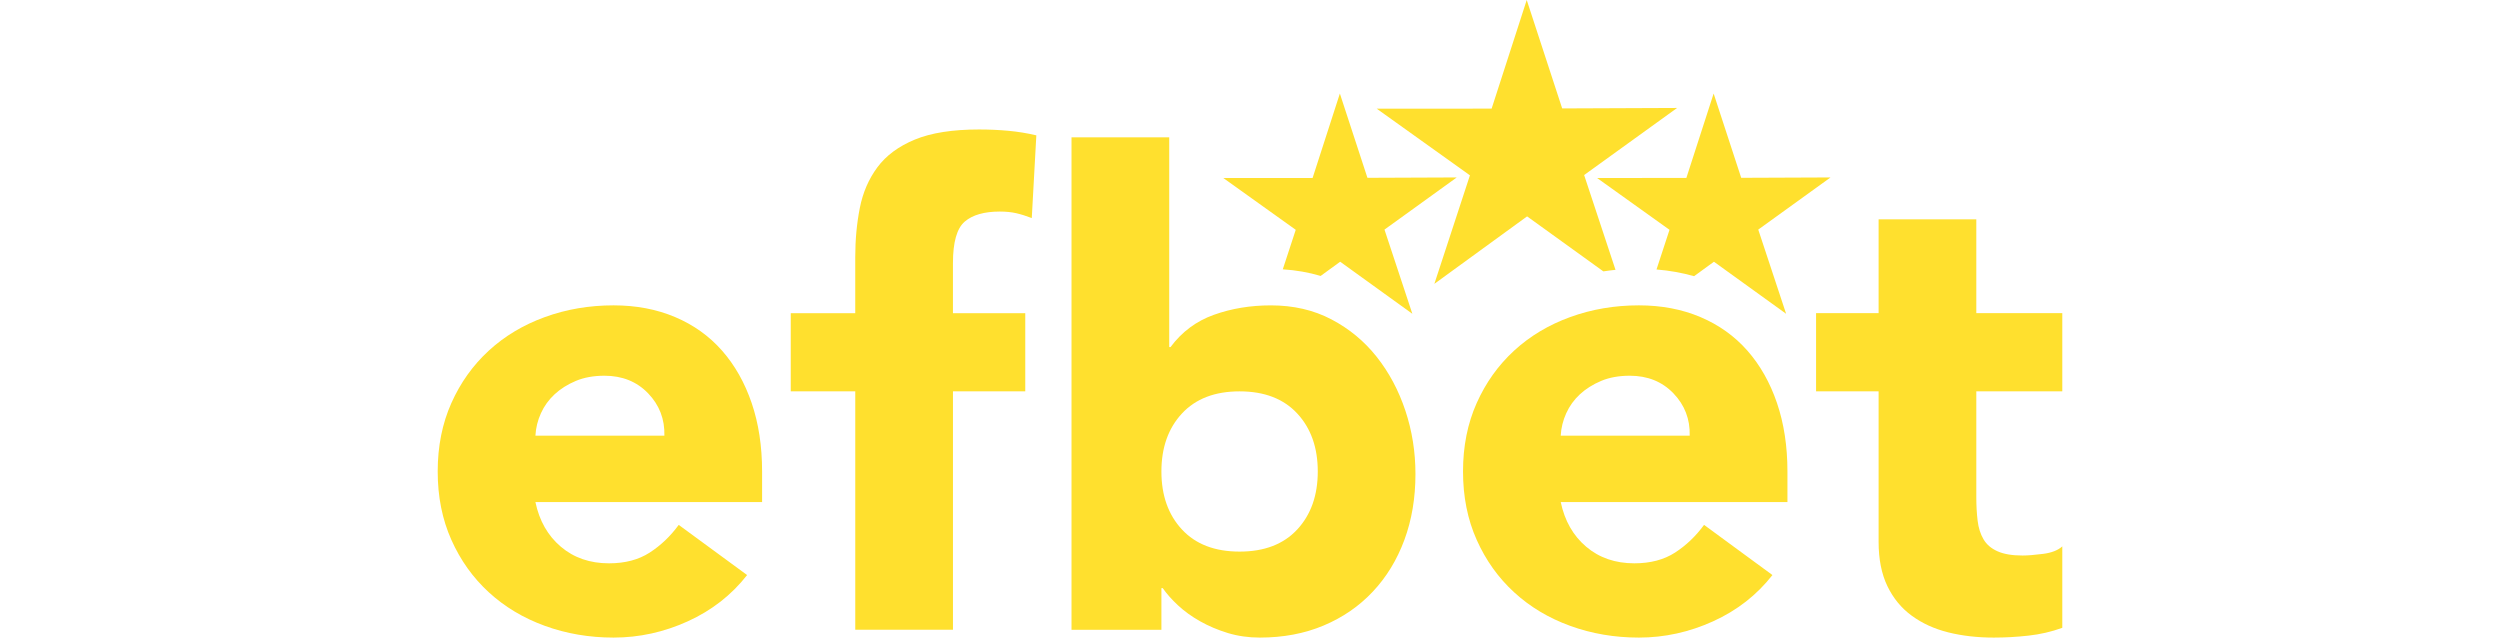
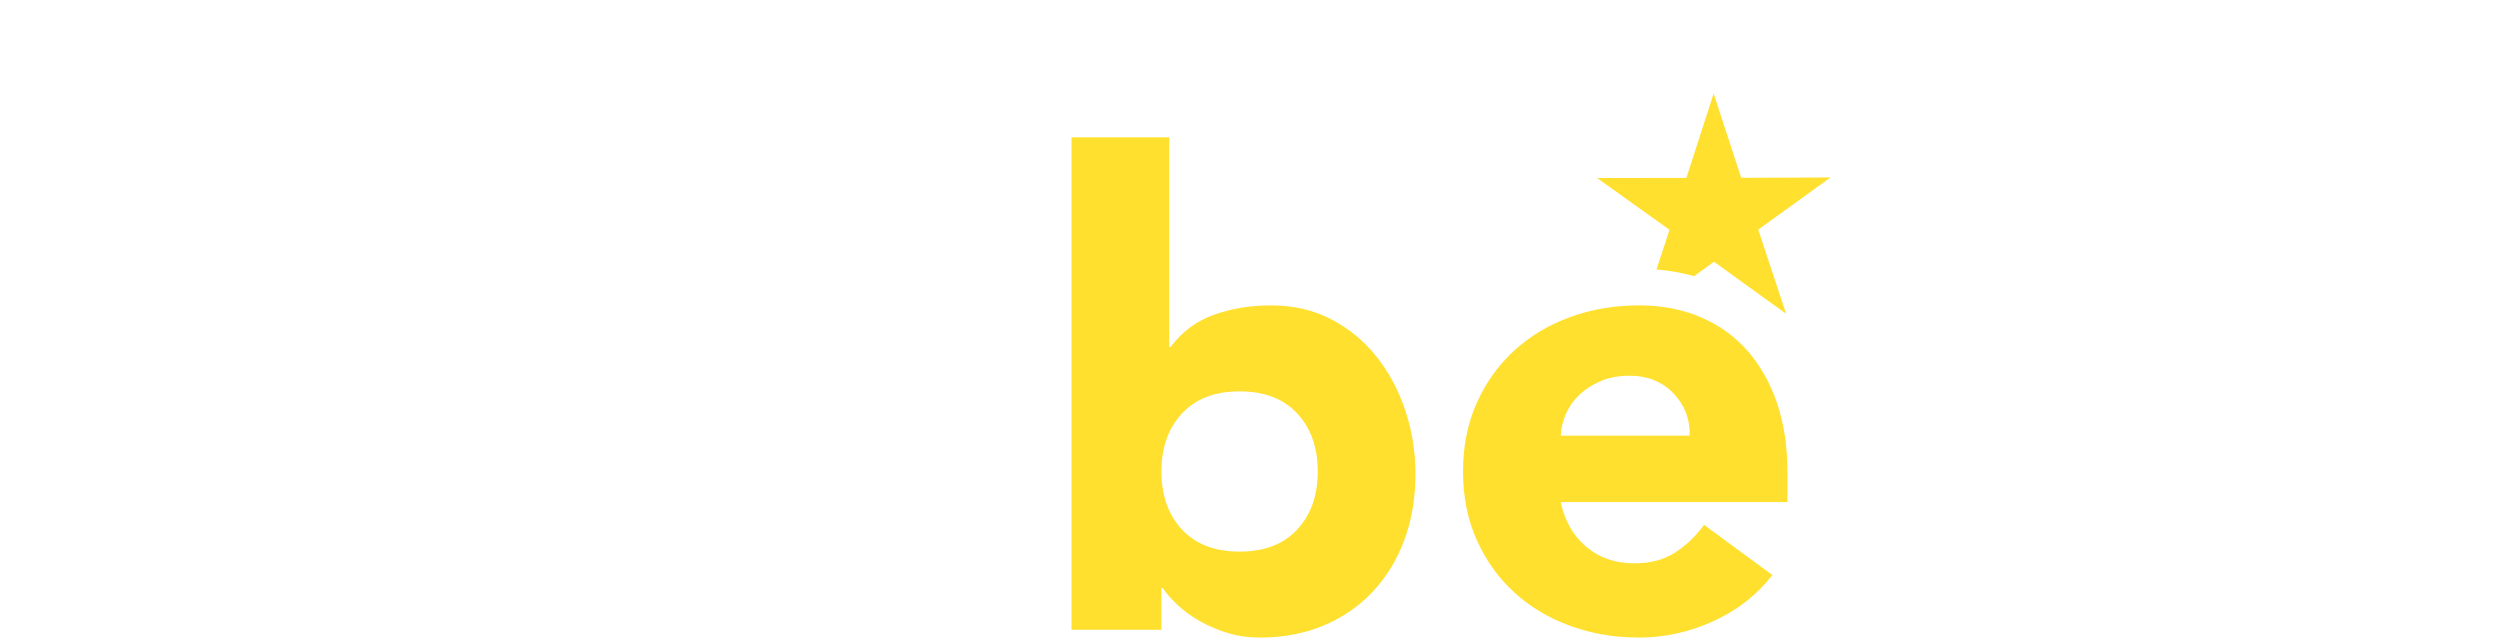
<svg xmlns="http://www.w3.org/2000/svg" version="1.1" id="Layer_1" x="0px" y="0px" viewBox="0 0 149 38" style="enable-background:new 0 0 149 38;" xml:space="preserve">
  <style type="text/css">
	.st0{fill:#FFE02E;}
</style>
  <g>
-     <path class="st0" d="M44.528,34.273c-0.932,1.191-2.11,2.11-3.533,2.756   C39.572,37.676,38.096,38,36.569,38c-1.45,0-2.815-0.233-4.096-0.699   c-1.281-0.466-2.394-1.132-3.339-2c-0.945-0.867-1.689-1.908-2.232-3.125   c-0.544-1.216-0.815-2.575-0.815-4.077c0-1.5,0.272-2.86,0.815-4.077   c0.543-1.216,1.287-2.257,2.232-3.125c0.944-0.867,2.058-1.533,3.339-1.999   c1.281-0.466,2.646-0.699,4.096-0.699c1.345,0,2.568,0.233,3.669,0.699   c1.1,0.466,2.032,1.132,2.795,1.999c0.763,0.868,1.352,1.909,1.767,3.125   c0.414,1.217,0.621,2.576,0.621,4.077v1.825H31.911c0.233,1.113,0.738,2,1.514,2.659   c0.777,0.66,1.734,0.991,2.873,0.991c0.957,0,1.767-0.214,2.426-0.641   c0.66-0.427,1.236-0.976,1.728-1.65L44.528,34.273z M39.598,25.965   c0.025-0.983-0.298-1.825-0.971-2.524c-0.674-0.699-1.54-1.048-2.601-1.048   c-0.647,0-1.217,0.103-1.708,0.31c-0.492,0.207-0.913,0.472-1.262,0.795   c-0.349,0.324-0.621,0.699-0.815,1.127c-0.194,0.427-0.304,0.873-0.33,1.339H39.598z" />
-     <path class="st0" d="M50.973,23.325h-3.844v-4.659h3.844v-3.338c0-1.035,0.09-2.012,0.272-2.932   c0.181-0.919,0.53-1.728,1.048-2.426c0.517-0.699,1.262-1.249,2.232-1.651   c0.971-0.401,2.245-0.602,3.824-0.602c0.595,0,1.177,0.026,1.747,0.078   c0.569,0.053,1.127,0.143,1.67,0.272l-0.272,4.93c-0.337-0.129-0.647-0.226-0.931-0.291   c-0.286-0.064-0.609-0.097-0.971-0.097c-0.932,0-1.631,0.201-2.097,0.602   c-0.466,0.402-0.699,1.223-0.699,2.465v2.989h4.31v4.659H56.797V37.534h-5.823V23.325z" />
    <path class="st0" d="M63.863,8.184h5.823v12.501h0.078c0.673-0.906,1.534-1.547,2.582-1.922   s2.18-0.563,3.397-0.563c1.345,0,2.549,0.278,3.61,0.835c1.061,0.557,1.96,1.301,2.698,2.232   c0.738,0.932,1.307,2,1.708,3.203c0.401,1.204,0.602,2.466,0.602,3.785   c0,1.424-0.22,2.732-0.659,3.921c-0.441,1.191-1.068,2.22-1.883,3.086   c-0.815,0.868-1.792,1.54-2.931,2.019C77.748,37.761,76.481,38,75.083,38   c-0.674,0-1.307-0.091-1.903-0.271c-0.595-0.182-1.145-0.414-1.65-0.699   c-0.505-0.284-0.945-0.602-1.32-0.951c-0.375-0.349-0.679-0.692-0.912-1.028h-0.078v2.484h-5.358   V8.184z M69.22,28.1c0,1.424,0.407,2.576,1.223,3.456c0.815,0.88,1.961,1.319,3.437,1.319   c1.475,0,2.62-0.439,3.436-1.319c0.815-0.88,1.223-2.032,1.223-3.456   c0-1.423-0.407-2.575-1.223-3.455c-0.815-0.879-1.961-1.32-3.436-1.32   c-1.475,0-2.621,0.441-3.437,1.32C69.628,25.525,69.22,26.677,69.22,28.1z" />
    <path class="st0" d="M105.637,34.273c-0.932,1.191-2.11,2.11-3.533,2.756   C100.68,37.676,99.205,38,97.678,38c-1.45,0-2.815-0.233-4.096-0.699   c-1.282-0.466-2.395-1.132-3.339-2c-0.945-0.867-1.689-1.908-2.232-3.125   c-0.544-1.216-0.815-2.575-0.815-4.077c0-1.5,0.271-2.86,0.815-4.077   c0.543-1.216,1.287-2.257,2.232-3.125c0.944-0.867,2.057-1.533,3.339-1.999   c1.281-0.466,2.646-0.699,4.096-0.699c1.345,0,2.568,0.233,3.669,0.699   c1.099,0.466,2.032,1.132,2.796,1.999c0.763,0.868,1.352,1.909,1.766,3.125   c0.414,1.217,0.622,2.576,0.622,4.077v1.825h-13.511c0.233,1.113,0.738,2,1.514,2.659   c0.777,0.66,1.734,0.991,2.873,0.991c0.957,0,1.767-0.214,2.427-0.641   c0.66-0.427,1.235-0.976,1.728-1.65L105.637,34.273z M100.706,25.965   c0.026-0.983-0.298-1.825-0.971-2.524c-0.673-0.699-1.54-1.048-2.601-1.048   c-0.647,0-1.217,0.103-1.708,0.31c-0.491,0.207-0.912,0.472-1.262,0.795   c-0.349,0.324-0.621,0.699-0.815,1.127c-0.194,0.427-0.305,0.873-0.33,1.339H100.706z" />
-     <path class="st0" d="M122.913,23.325H117.788v6.29c0,0.518,0.026,0.99,0.078,1.417   c0.051,0.427,0.167,0.795,0.349,1.106c0.181,0.311,0.459,0.55,0.835,0.718   c0.375,0.169,0.874,0.253,1.495,0.253c0.31,0,0.718-0.033,1.223-0.098   c0.505-0.064,0.887-0.214,1.145-0.446v4.853c-0.647,0.234-1.319,0.389-2.019,0.466   C120.196,37.962,119.509,38,118.837,38c-0.984,0-1.89-0.103-2.718-0.31   c-0.829-0.206-1.553-0.537-2.174-0.99c-0.622-0.453-1.107-1.042-1.456-1.767   c-0.349-0.724-0.524-1.604-0.524-2.64v-8.969h-3.727v-4.659h3.727v-5.591h5.823v5.591h5.125V23.325z   " />
    <g>
      <path class="st0" d="M99.503,13.697l-0.775,2.364c0.778,0.063,1.525,0.197,2.239,0.4l1.184-0.862    l4.302,3.103l-1.661-5.018l4.307-3.108l-5.323,0.022l-1.643-5.023l-1.626,5.031l-5.323,0.002    L99.503,13.697z" />
-       <path class="st0" d="M85.488,16.917l5.527-4.021l4.545,3.278c0.24-0.035,0.48-0.069,0.724-0.092    l-1.87-5.65l5.541-3.998l-6.849,0.028L90.993,0l-2.092,6.474l-6.849,0.003l5.556,3.973    L85.488,16.917z" />
-       <path class="st0" d="M76.454,16.052c0.787,0.049,1.54,0.181,2.256,0.394l1.164-0.847l4.302,3.103    l-1.661-5.018l4.307-3.108l-5.323,0.022l-1.643-5.023L78.231,10.607l-5.323,0.002l4.318,3.088    L76.454,16.052z" />
    </g>
  </g>
</svg>